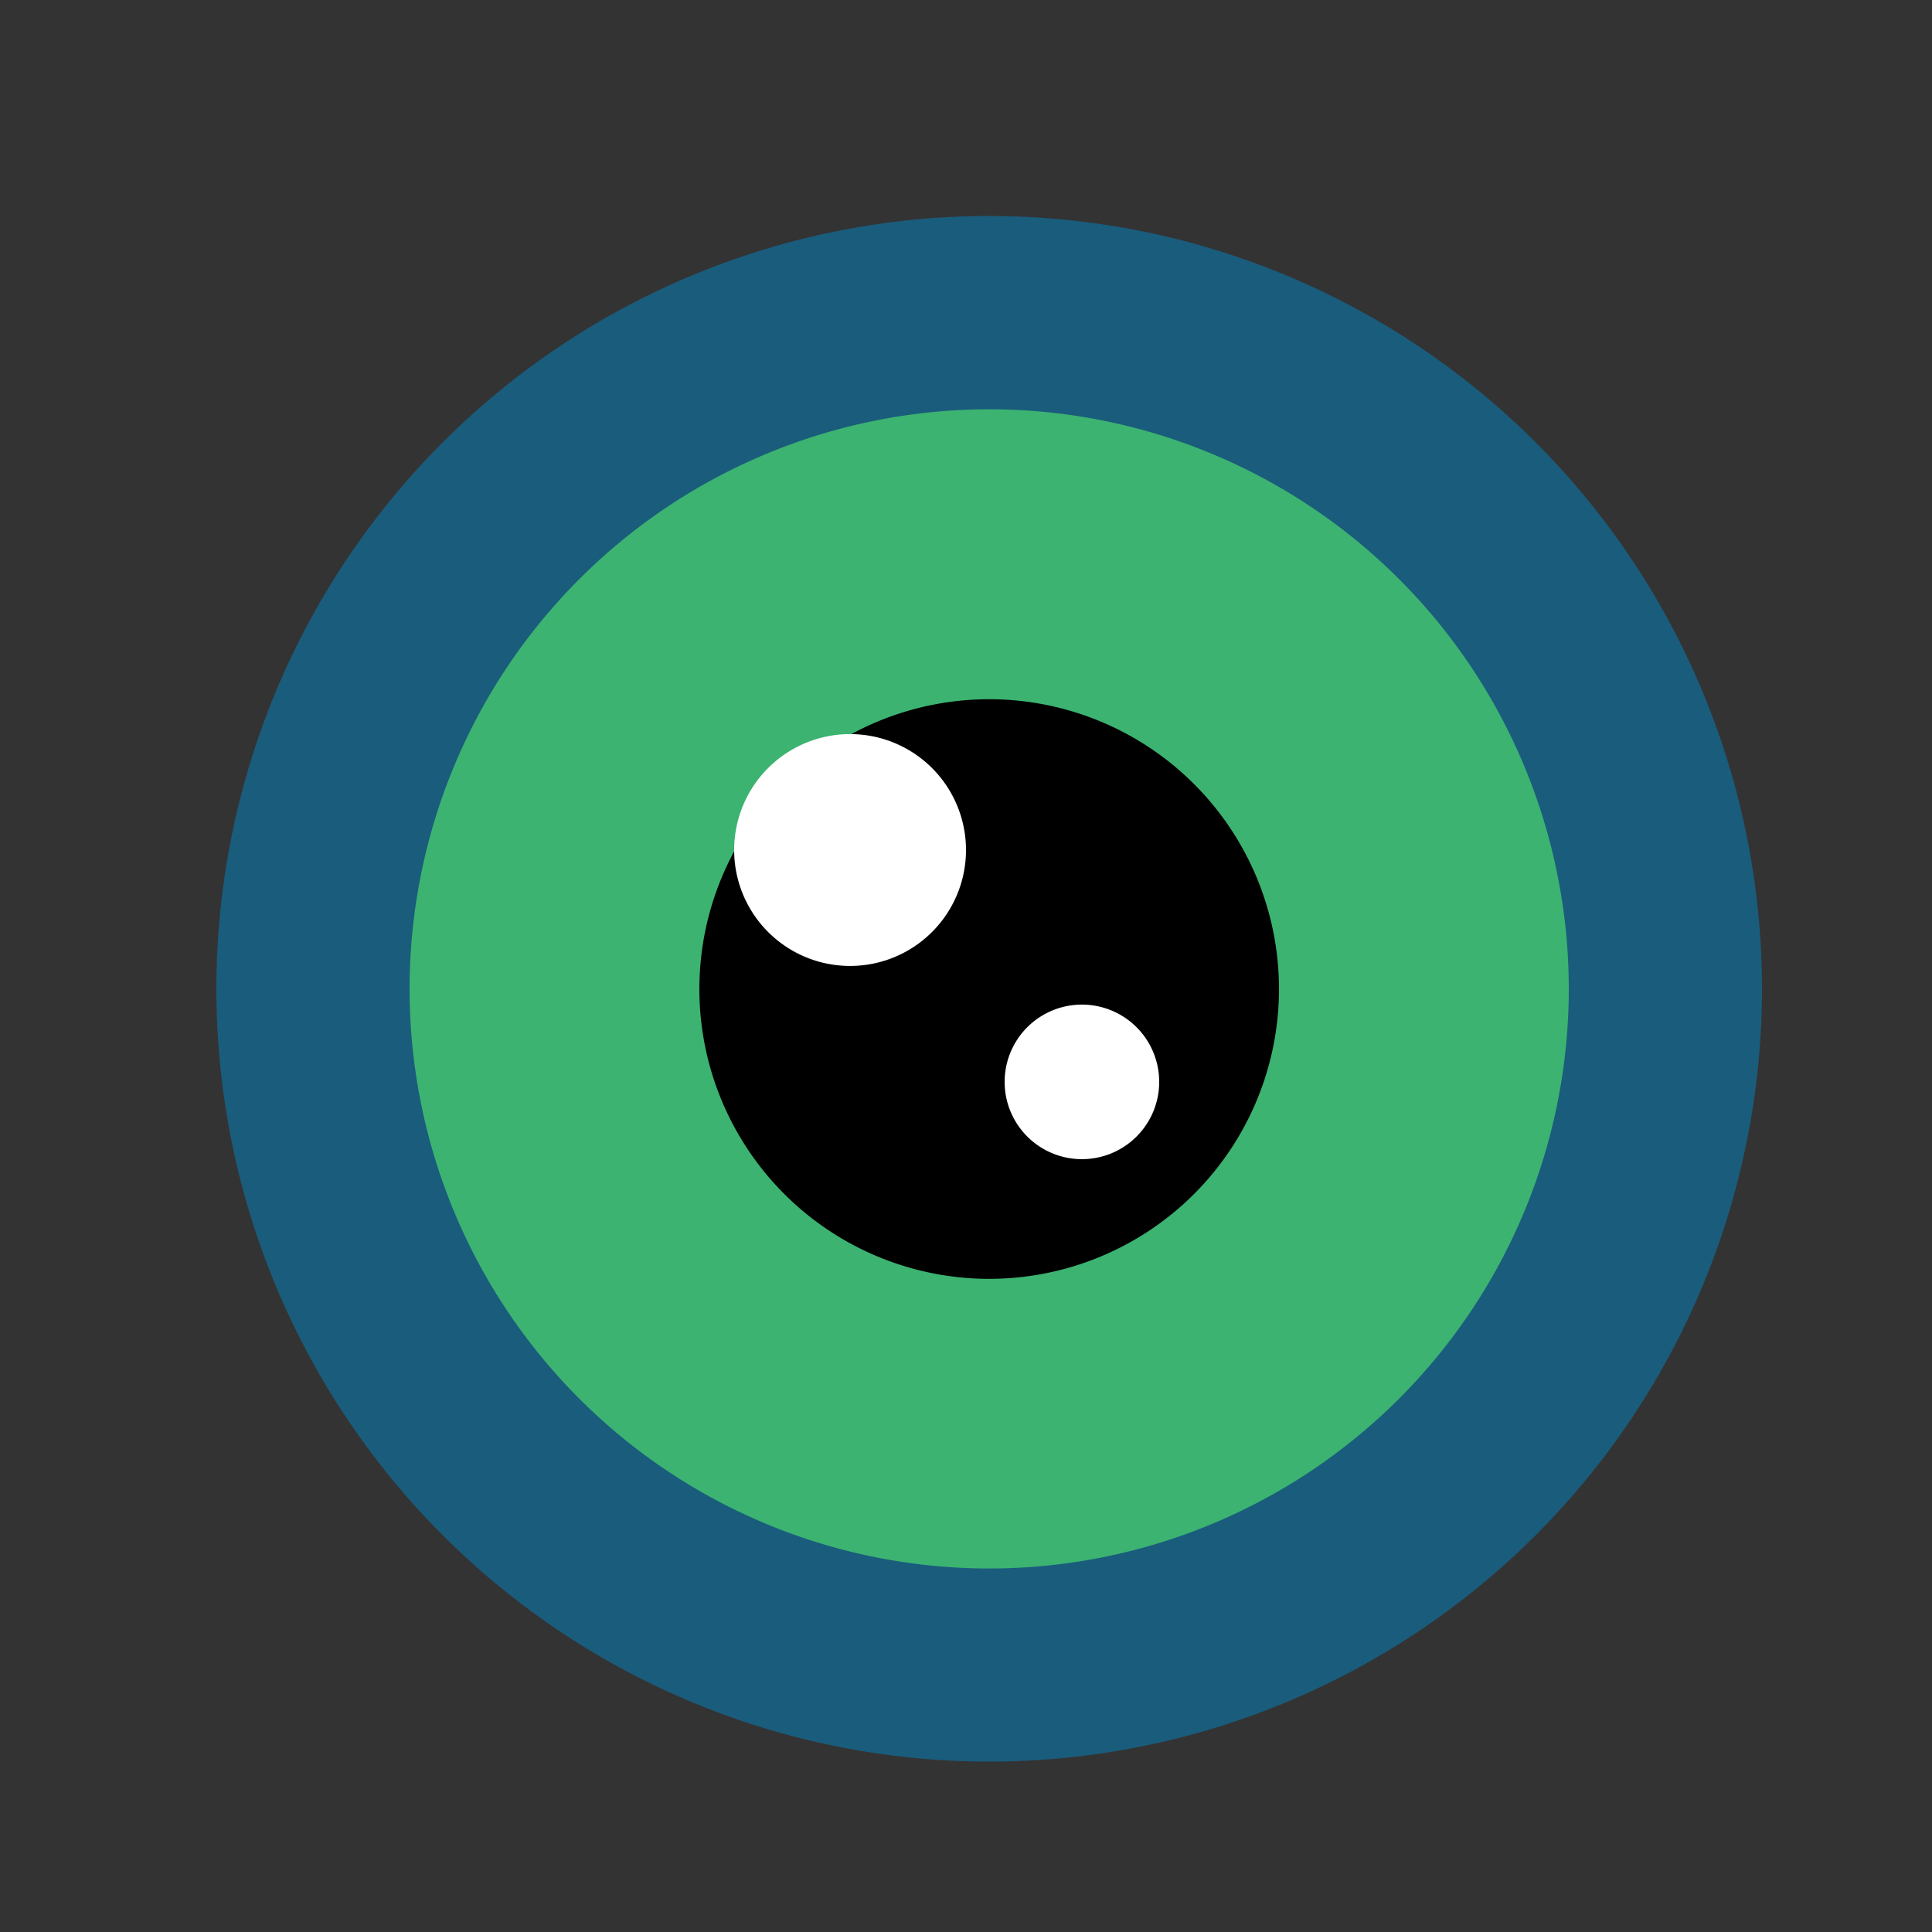
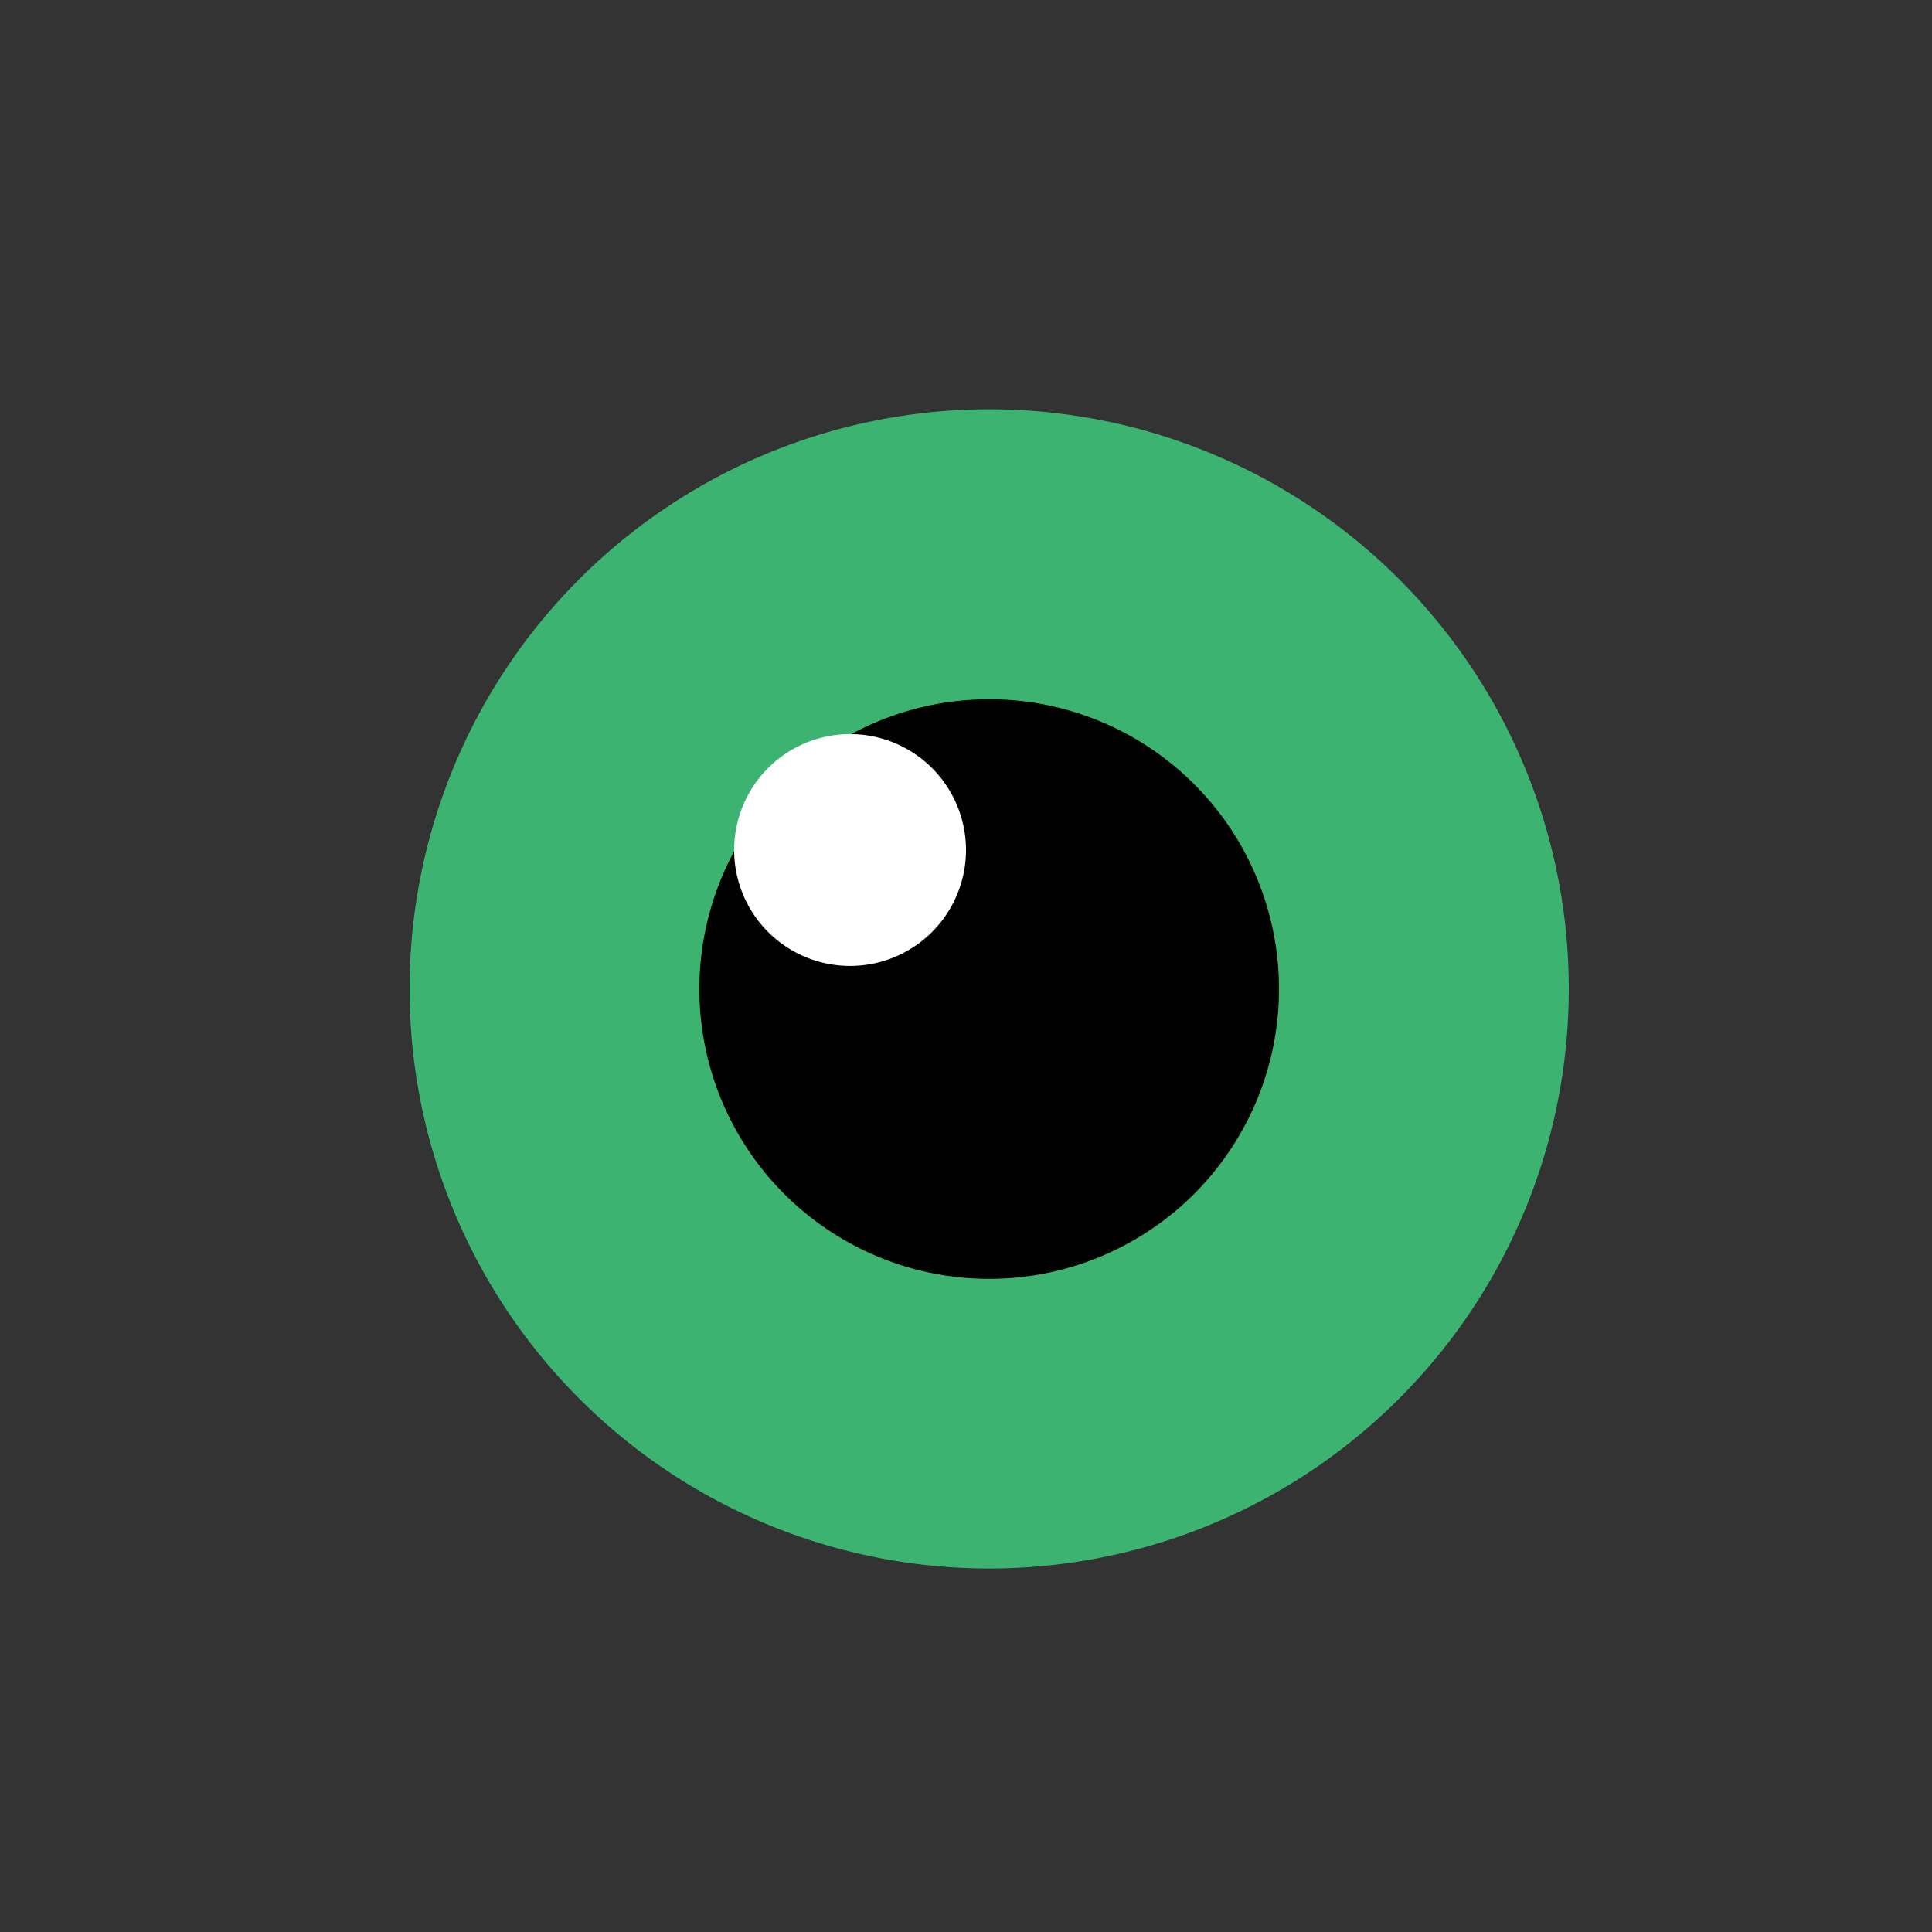
<svg xmlns="http://www.w3.org/2000/svg" width="500" height="500">
  <rect width="100%" height="100%" fill="#333333" stroke="none" />
  <defs />
  <g>
-     <path fill="#1a5c7c" stroke="none" paint-order="stroke fill markers" d=" M 456 256 A 200 200 0 1 1 456 255.8" />
    <path fill="#3cb371" stroke="none" paint-order="stroke fill markers" d=" M 406 256 A 150 150 0 1 1 406 255.85" />
    <path fill="#000000" stroke="none" paint-order="stroke fill markers" d=" M 331 256 A 75 75 0 1 1 331 255.925" />
    <path fill="#ffffff" stroke="none" paint-order="stroke fill markers" d=" M 250 220 A 30 30 0 1 1 250 219.97" />
-     <path fill="#ffffff" stroke="none" paint-order="stroke fill markers" d=" M 300 280 A 20 20 0 1 1 300 279.98" />
    <path fill="#ffffff" stroke="none" paint-order="stroke fill markers" d=" M 240 230 A 10 10 0 1 1 240 229.99" />
  </g>
</svg>